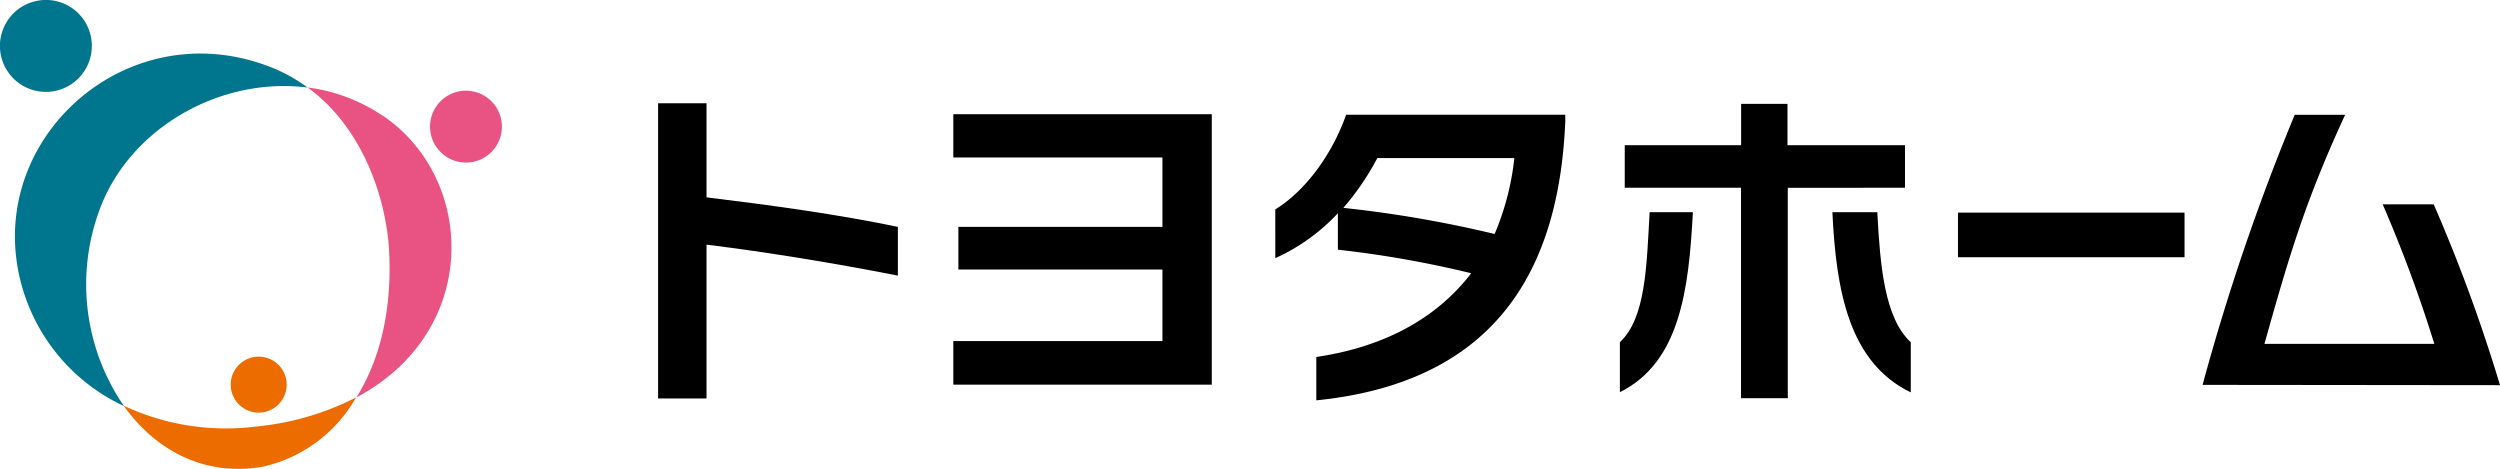
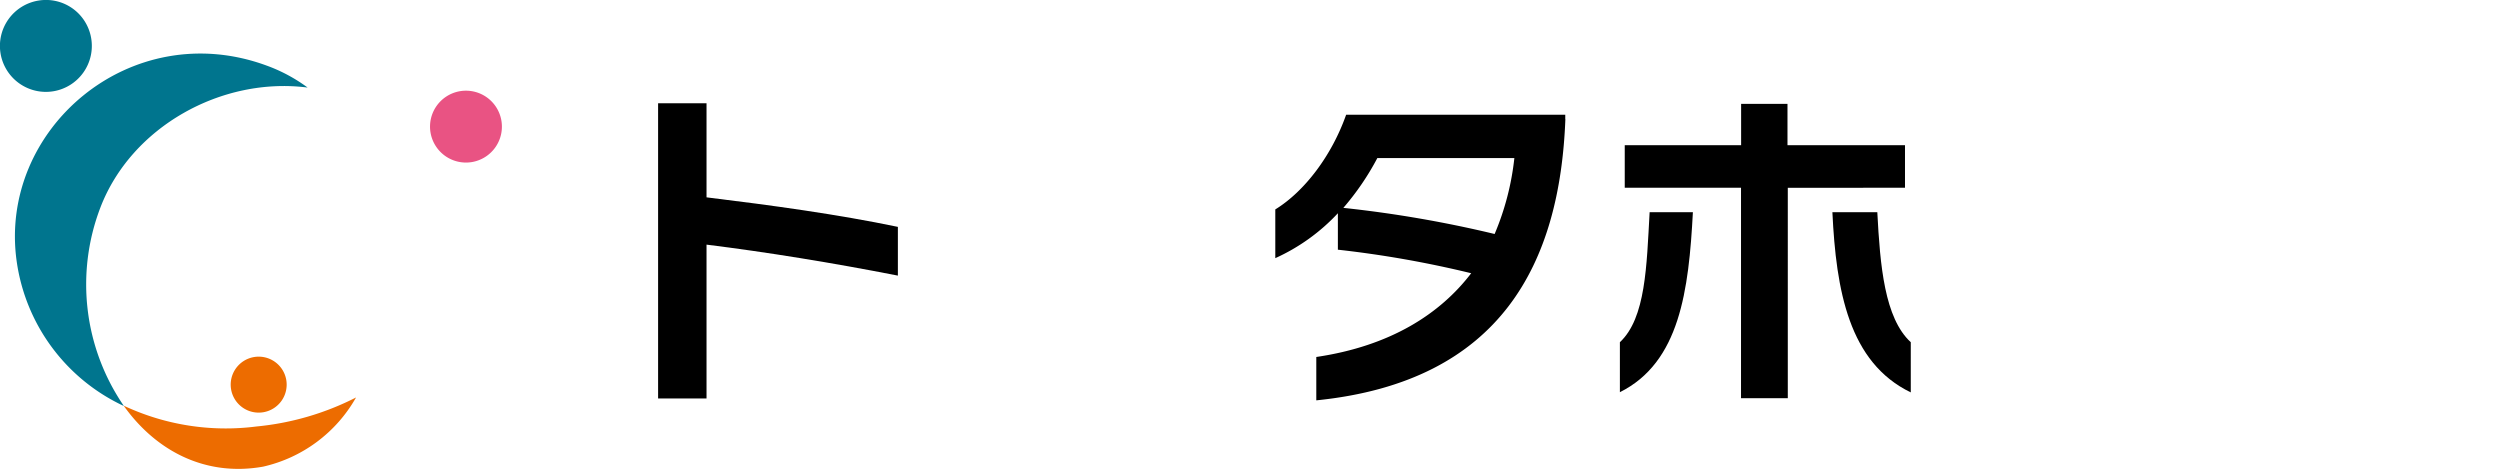
<svg xmlns="http://www.w3.org/2000/svg" width="242.1" height="45.41" viewBox="0 0 242.1 45.41">
  <defs>
    <style>.cls-1{fill:#00758e;}.cls-2{fill:#e95383;}.cls-3{fill:#ed6c00;}</style>
  </defs>
  <title>toyota_home_logo</title>
  <g id="ベース">
    <g id="bd75a060-19c9-4d49-8578-5bdcc2ad4dd8">
      <g id="a69a4137-f760-4cf7-a2ae-bcdd2f884f32">
        <path d="M68.42,23.69v14.9H63.73V10h4.69v9.11c6.37.78,12.67,1.64,18.53,2.86v4.72c-6.33-1.24-12.67-2.27-18.53-3" />
-         <polygon points="92.32 37.25 92.32 33.03 112.57 33.03 112.57 26.1 92.81 26.1 92.81 21.97 112.57 21.97 112.57 15.25 92.32 15.25 92.32 11.06 117.35 11.06 117.35 37.25 92.32 37.25" />
        <path d="M151.58,11.52v-.41H130.36c-1.38,3.92-4,7.41-6.86,9.17V25a18.93,18.93,0,0,0,6.06-4.35v3.53a102.4,102.4,0,0,1,12.91,2.28c-3,3.93-7.81,7.05-15,8.11v4.2c18-1.82,23.59-13.4,24.12-27.22m-4.94,3.76a25.94,25.94,0,0,1-1.91,7.35,114.69,114.69,0,0,0-14.65-2.53,25.69,25.69,0,0,0,3.29-4.82Z" />
        <path d="M156.87,38V33.14c2.51-2.34,2.59-7.41,2.88-12.59h4.19c-.4,7.57-1.27,14.54-7.07,17.43m20.58-17.43h4.35c.27,5.18.7,10.25,3.24,12.59V38c-6-2.9-7.23-9.88-7.59-17.43m-4.32-2.38V38.56h-4.53V18.18H157.34V14.06h11.27v-4h4.49v4h11.38v4.12Z" />
-         <rect x="189.61" y="20.59" width="21.94" height="4.32" />
-         <path d="M213.3,37.27a215.07,215.07,0,0,1,8.92-26.15h4.88c-3.88,8.43-5.4,13.59-7.81,22.18h16.45a132.92,132.92,0,0,0-5-13.51h4.94A156.39,156.39,0,0,1,242.1,37.3Z" />
        <path class="cls-1" d="M9.71,20.13c3-7.88,11.8-12.72,20.08-11.65a15.64,15.64,0,0,0-4-2.14c-13.14-4.81-26,6.18-24.17,19A18.26,18.26,0,0,0,12,39.32,20.81,20.81,0,0,1,9.71,20.13" />
-         <path class="cls-2" d="M37.06,11.21a16.72,16.72,0,0,0-7.27-2.74c5.49,4,7.63,11,7.89,15.82.31,6-1,10.74-3.17,14.2,12.1-6.42,11.56-21.21,2.56-27.29" />
        <path class="cls-3" d="M12,39.32c3.09,4.32,7.86,6.87,13.48,5.87a13.86,13.86,0,0,0,9-6.7,26.77,26.77,0,0,1-9.64,2.81,23.28,23.28,0,0,1-12.83-2" />
        <path class="cls-3" d="M27.72,36.78a2.71,2.71,0,1,1-3.14-2.2,2.71,2.71,0,0,1,3.14,2.2" />
        <path class="cls-1" d="M8.83,3.7A4.45,4.45,0,1,1,3.7.06h0A4.44,4.44,0,0,1,8.83,3.7h0" />
        <path class="cls-2" d="M48.55,11.65a3.48,3.48,0,1,1-4-2.82,3.48,3.48,0,0,1,4,2.82h0" />
      </g>
    </g>
  </g>
</svg>